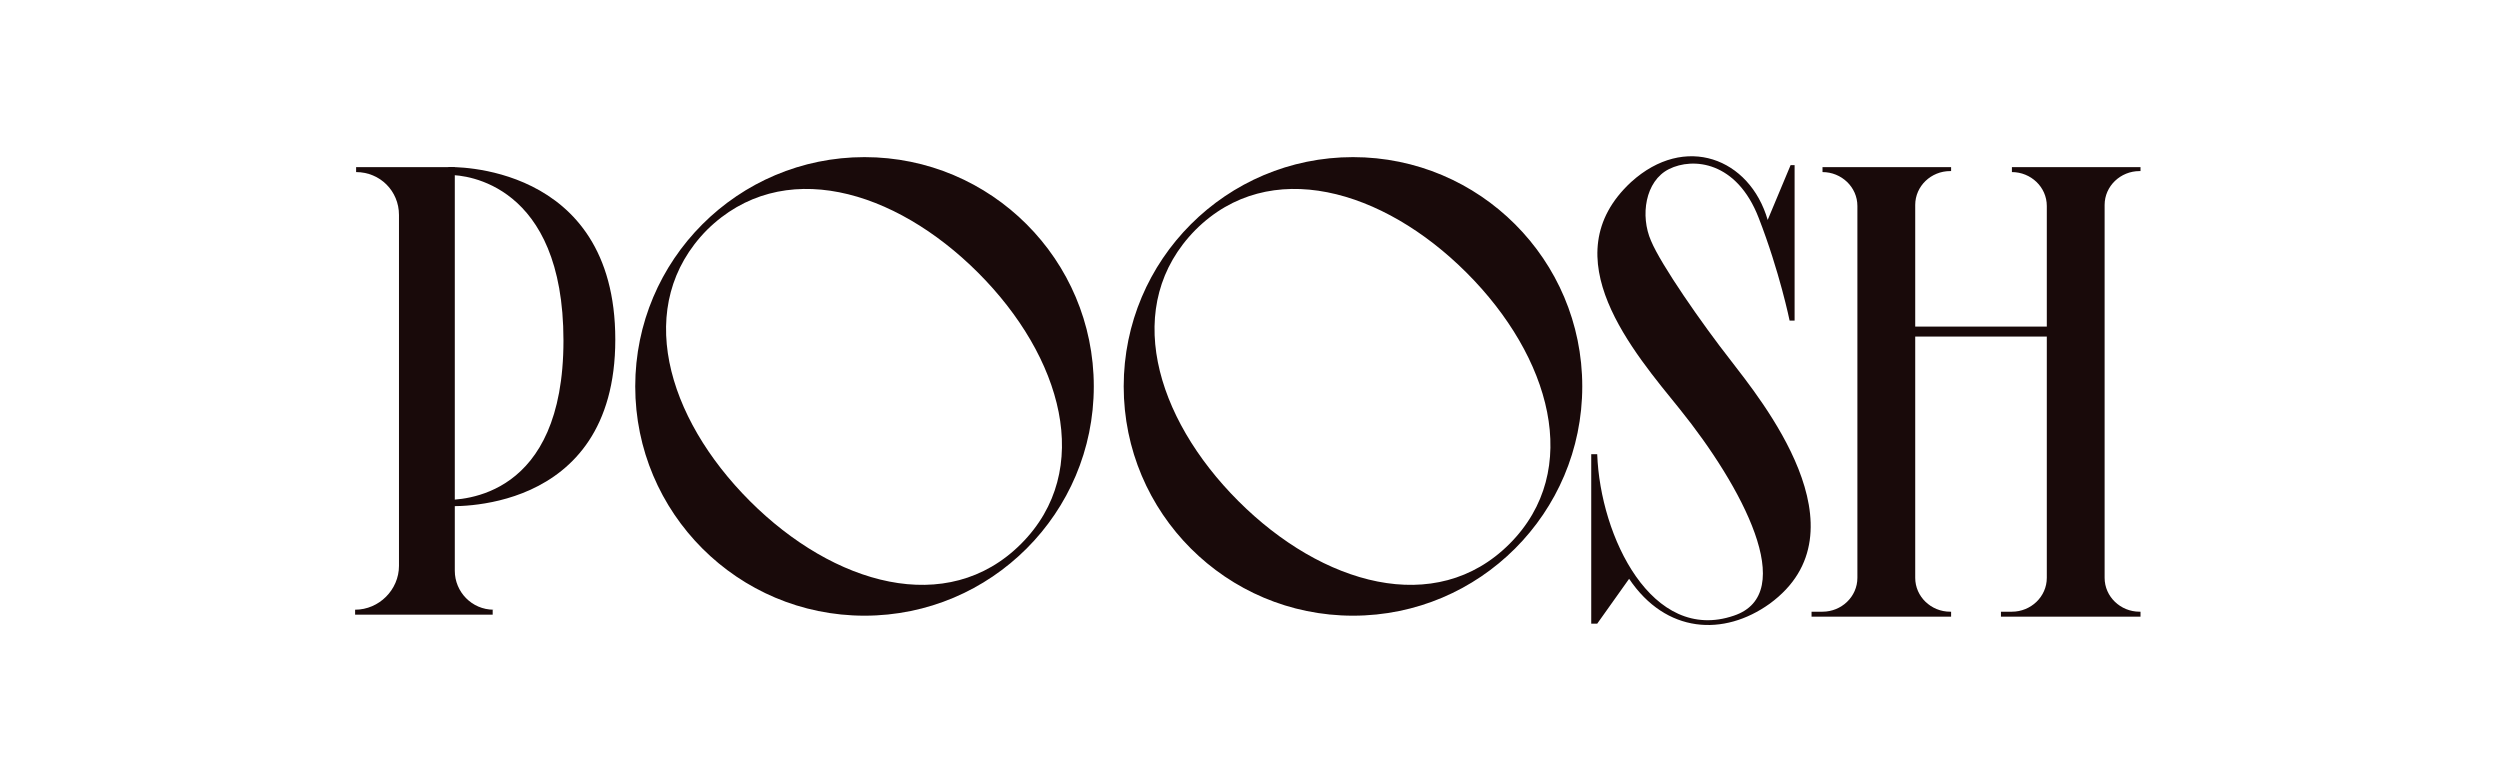
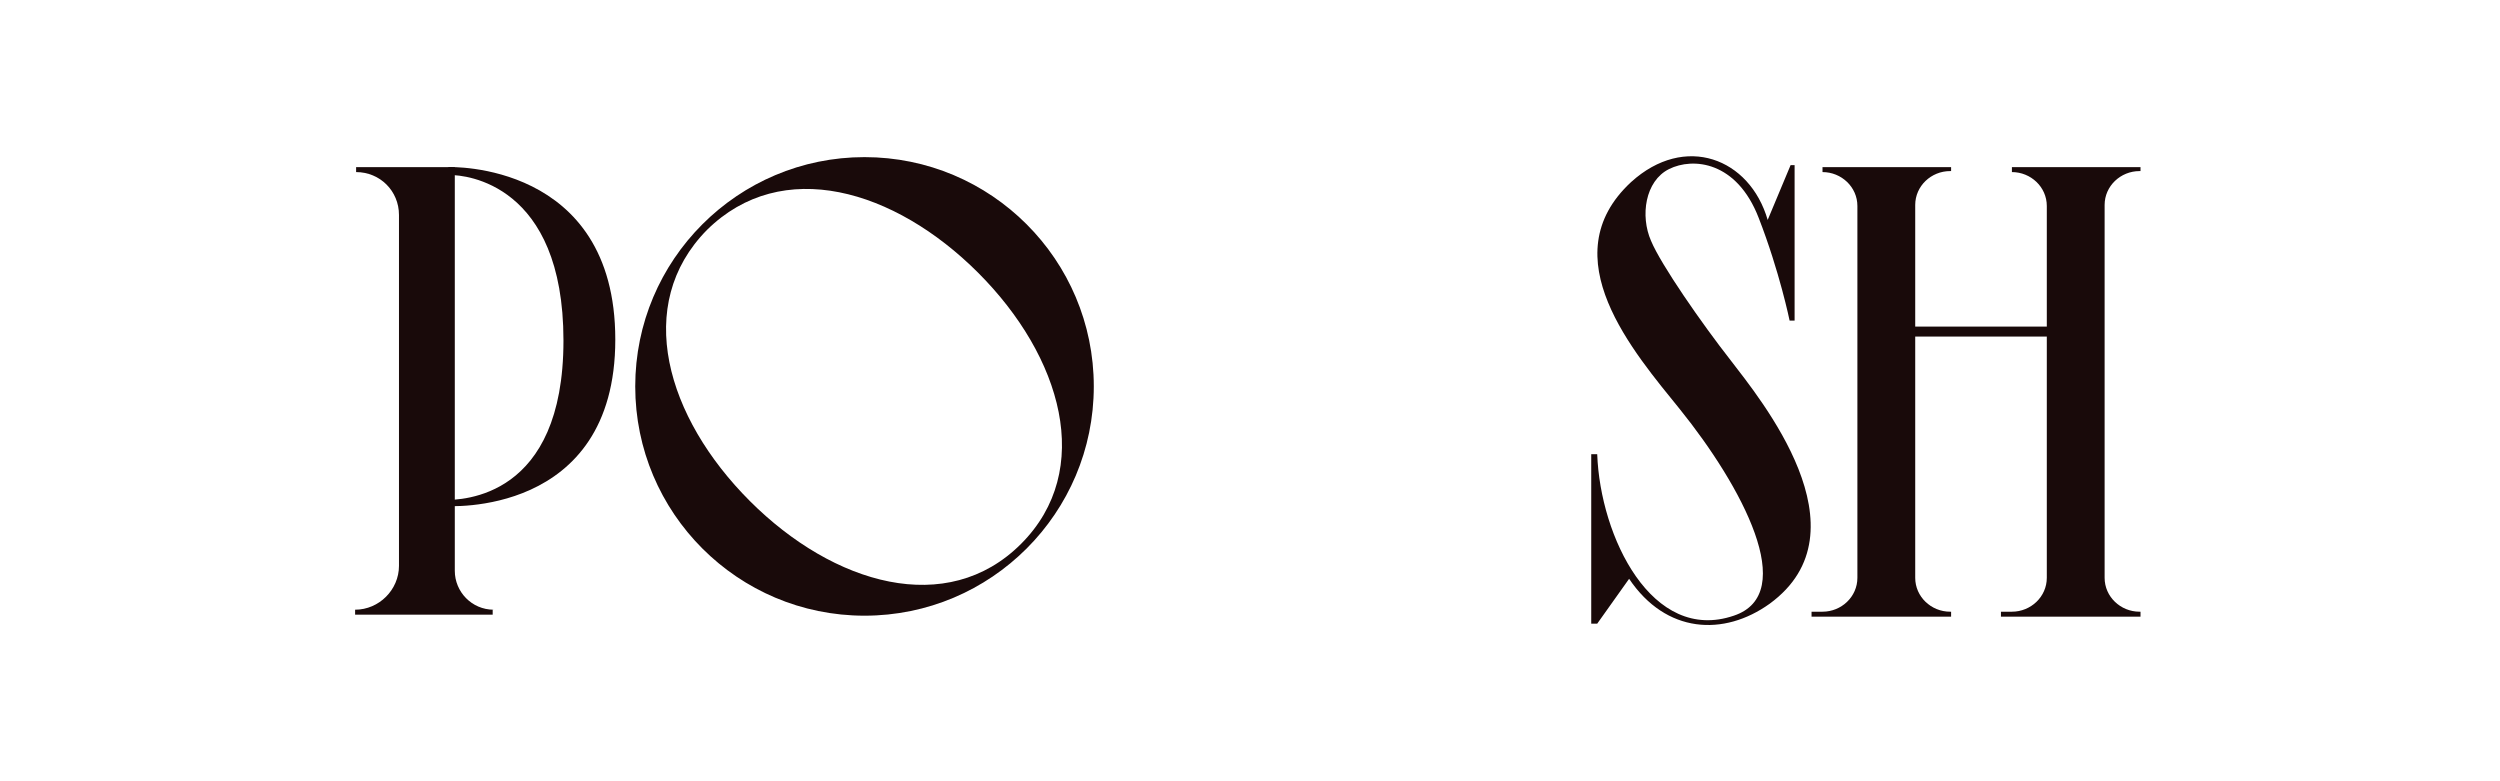
<svg xmlns="http://www.w3.org/2000/svg" fill="none" viewBox="0 0 288 90" height="90" width="288">
  <path fill="#190A0A" d="M112.684 31.422C122.33 41.069 126.12 54.16 117.622 62.658C109.124 71.157 96.032 67.367 86.385 57.72C76.739 48.074 72.949 35.097 81.447 26.484C90.06 17.986 103.037 21.776 112.684 31.422ZM73.179 44.514C73.179 59.099 85.007 70.927 99.592 70.927C114.177 70.927 126.005 59.099 126.005 44.514C126.005 29.929 114.177 18.101 99.592 18.101C85.007 18.101 73.179 29.929 73.179 44.514Z" clip-rule="evenodd" fill-rule="evenodd" />
-   <path fill="#190A0A" d="M168.955 31.422C178.602 41.069 182.391 54.16 173.893 62.658C165.395 71.157 152.303 67.367 142.657 57.72C133.01 48.074 129.221 35.097 137.719 26.484C146.217 17.986 159.309 21.776 168.955 31.422ZM129.45 44.514C129.45 59.099 141.279 70.927 155.864 70.927C170.448 70.927 182.277 59.099 182.277 44.514C182.277 29.929 170.448 18.101 155.864 18.101C141.279 18.101 129.45 29.929 129.45 44.514Z" clip-rule="evenodd" fill-rule="evenodd" />
  <path fill="#190A0A" d="M51.704 19.249C51.704 19.249 70.882 18.56 70.882 39.117C70.882 59.673 51.36 58.295 51.36 58.295C51.36 58.295 48.948 57.606 51.13 57.606C53.312 57.606 64.911 57.376 64.911 39.231C64.911 21.087 53.541 20.168 51.934 20.168C50.326 20.168 51.704 19.249 51.704 19.249Z" clip-rule="evenodd" fill-rule="evenodd" />
  <path fill="#190A0A" d="M56.872 70.238C54.345 70.238 52.393 68.171 52.393 65.76V19.824V19.25H41.024V19.824C43.78 19.824 45.962 22.006 45.962 24.762V65.185C45.962 67.941 43.665 70.238 40.909 70.238V70.812H56.757V70.238H56.872Z" clip-rule="evenodd" fill-rule="evenodd" />
  <path fill="#190A0A" d="M224.767 19.824V19.25H209.953V19.824C212.135 19.824 213.972 21.546 213.972 23.728V66.563C213.972 68.745 212.135 70.468 209.953 70.468H208.69V71.042H224.767V70.468H224.652C222.47 70.468 220.633 68.745 220.633 66.563V23.613C220.633 21.431 222.47 19.709 224.652 19.709H224.767V19.824Z" clip-rule="evenodd" fill-rule="evenodd" />
  <path fill="#190A0A" d="M246.587 19.824V19.25H231.772V19.824C233.954 19.824 235.792 21.546 235.792 23.728V66.563C235.792 68.745 233.954 70.468 231.772 70.468H230.509V71.042H246.587V70.468H246.472C244.29 70.468 242.452 68.745 242.452 66.563V23.613C242.452 21.431 244.29 19.709 246.472 19.709H246.587V19.824Z" clip-rule="evenodd" fill-rule="evenodd" />
  <path fill="#190A0A" d="M217.877 38.772H236.251V37.623H217.877V38.772Z" clip-rule="evenodd" fill-rule="evenodd" />
  <path fill="#190A0A" d="M183.999 52.323C184.344 61.855 190.316 74.142 199.732 70.927C207.312 68.4 200.651 55.998 193.531 47.155C188.248 40.609 178.602 29.585 187.904 20.972C194.105 15.345 201.57 18.216 203.637 25.336L206.278 19.02H206.738V36.934H206.163C206.163 36.934 205.015 31.307 202.603 25.106C200.077 18.56 195.024 18.101 192.268 19.479C189.512 20.857 188.937 24.876 190.201 27.747C191.349 30.503 196.057 37.279 199.388 41.528C202.718 45.892 215.35 61.166 203.867 69.549C198.584 73.339 191.923 72.994 187.674 66.678L183.999 71.846H183.31V52.323H183.884H183.999Z" clip-rule="evenodd" fill-rule="evenodd" />
</svg>